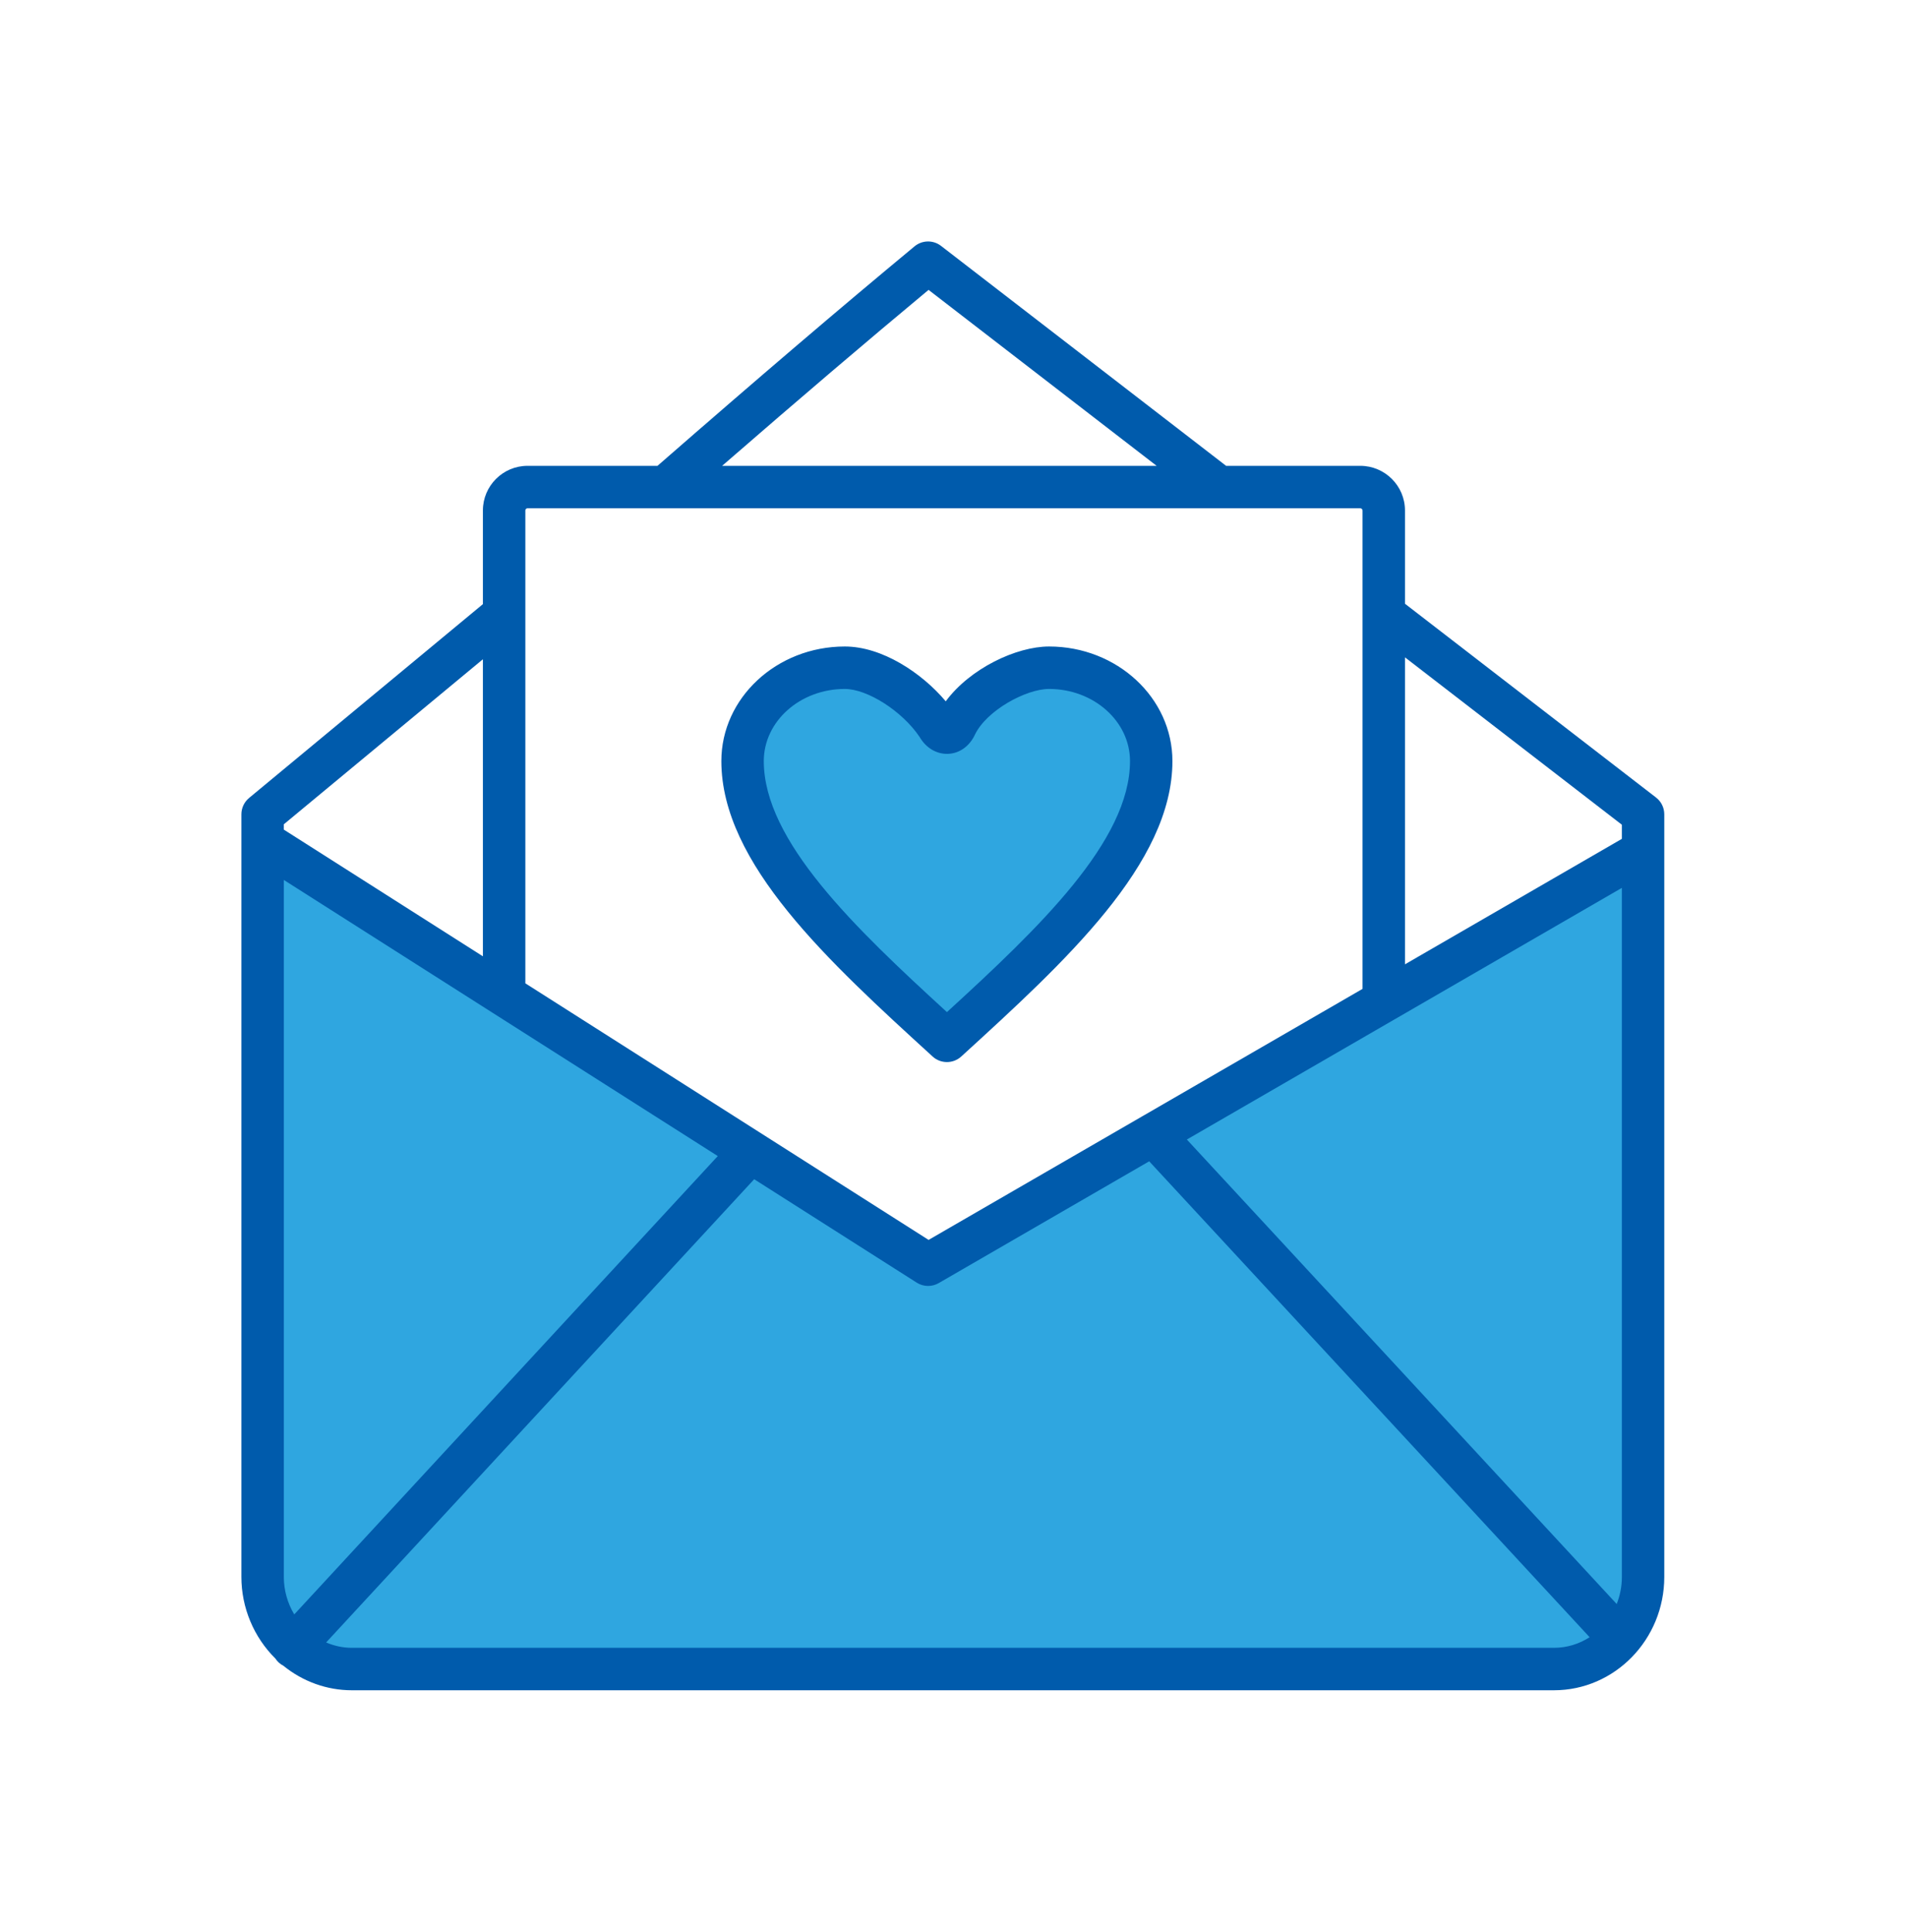
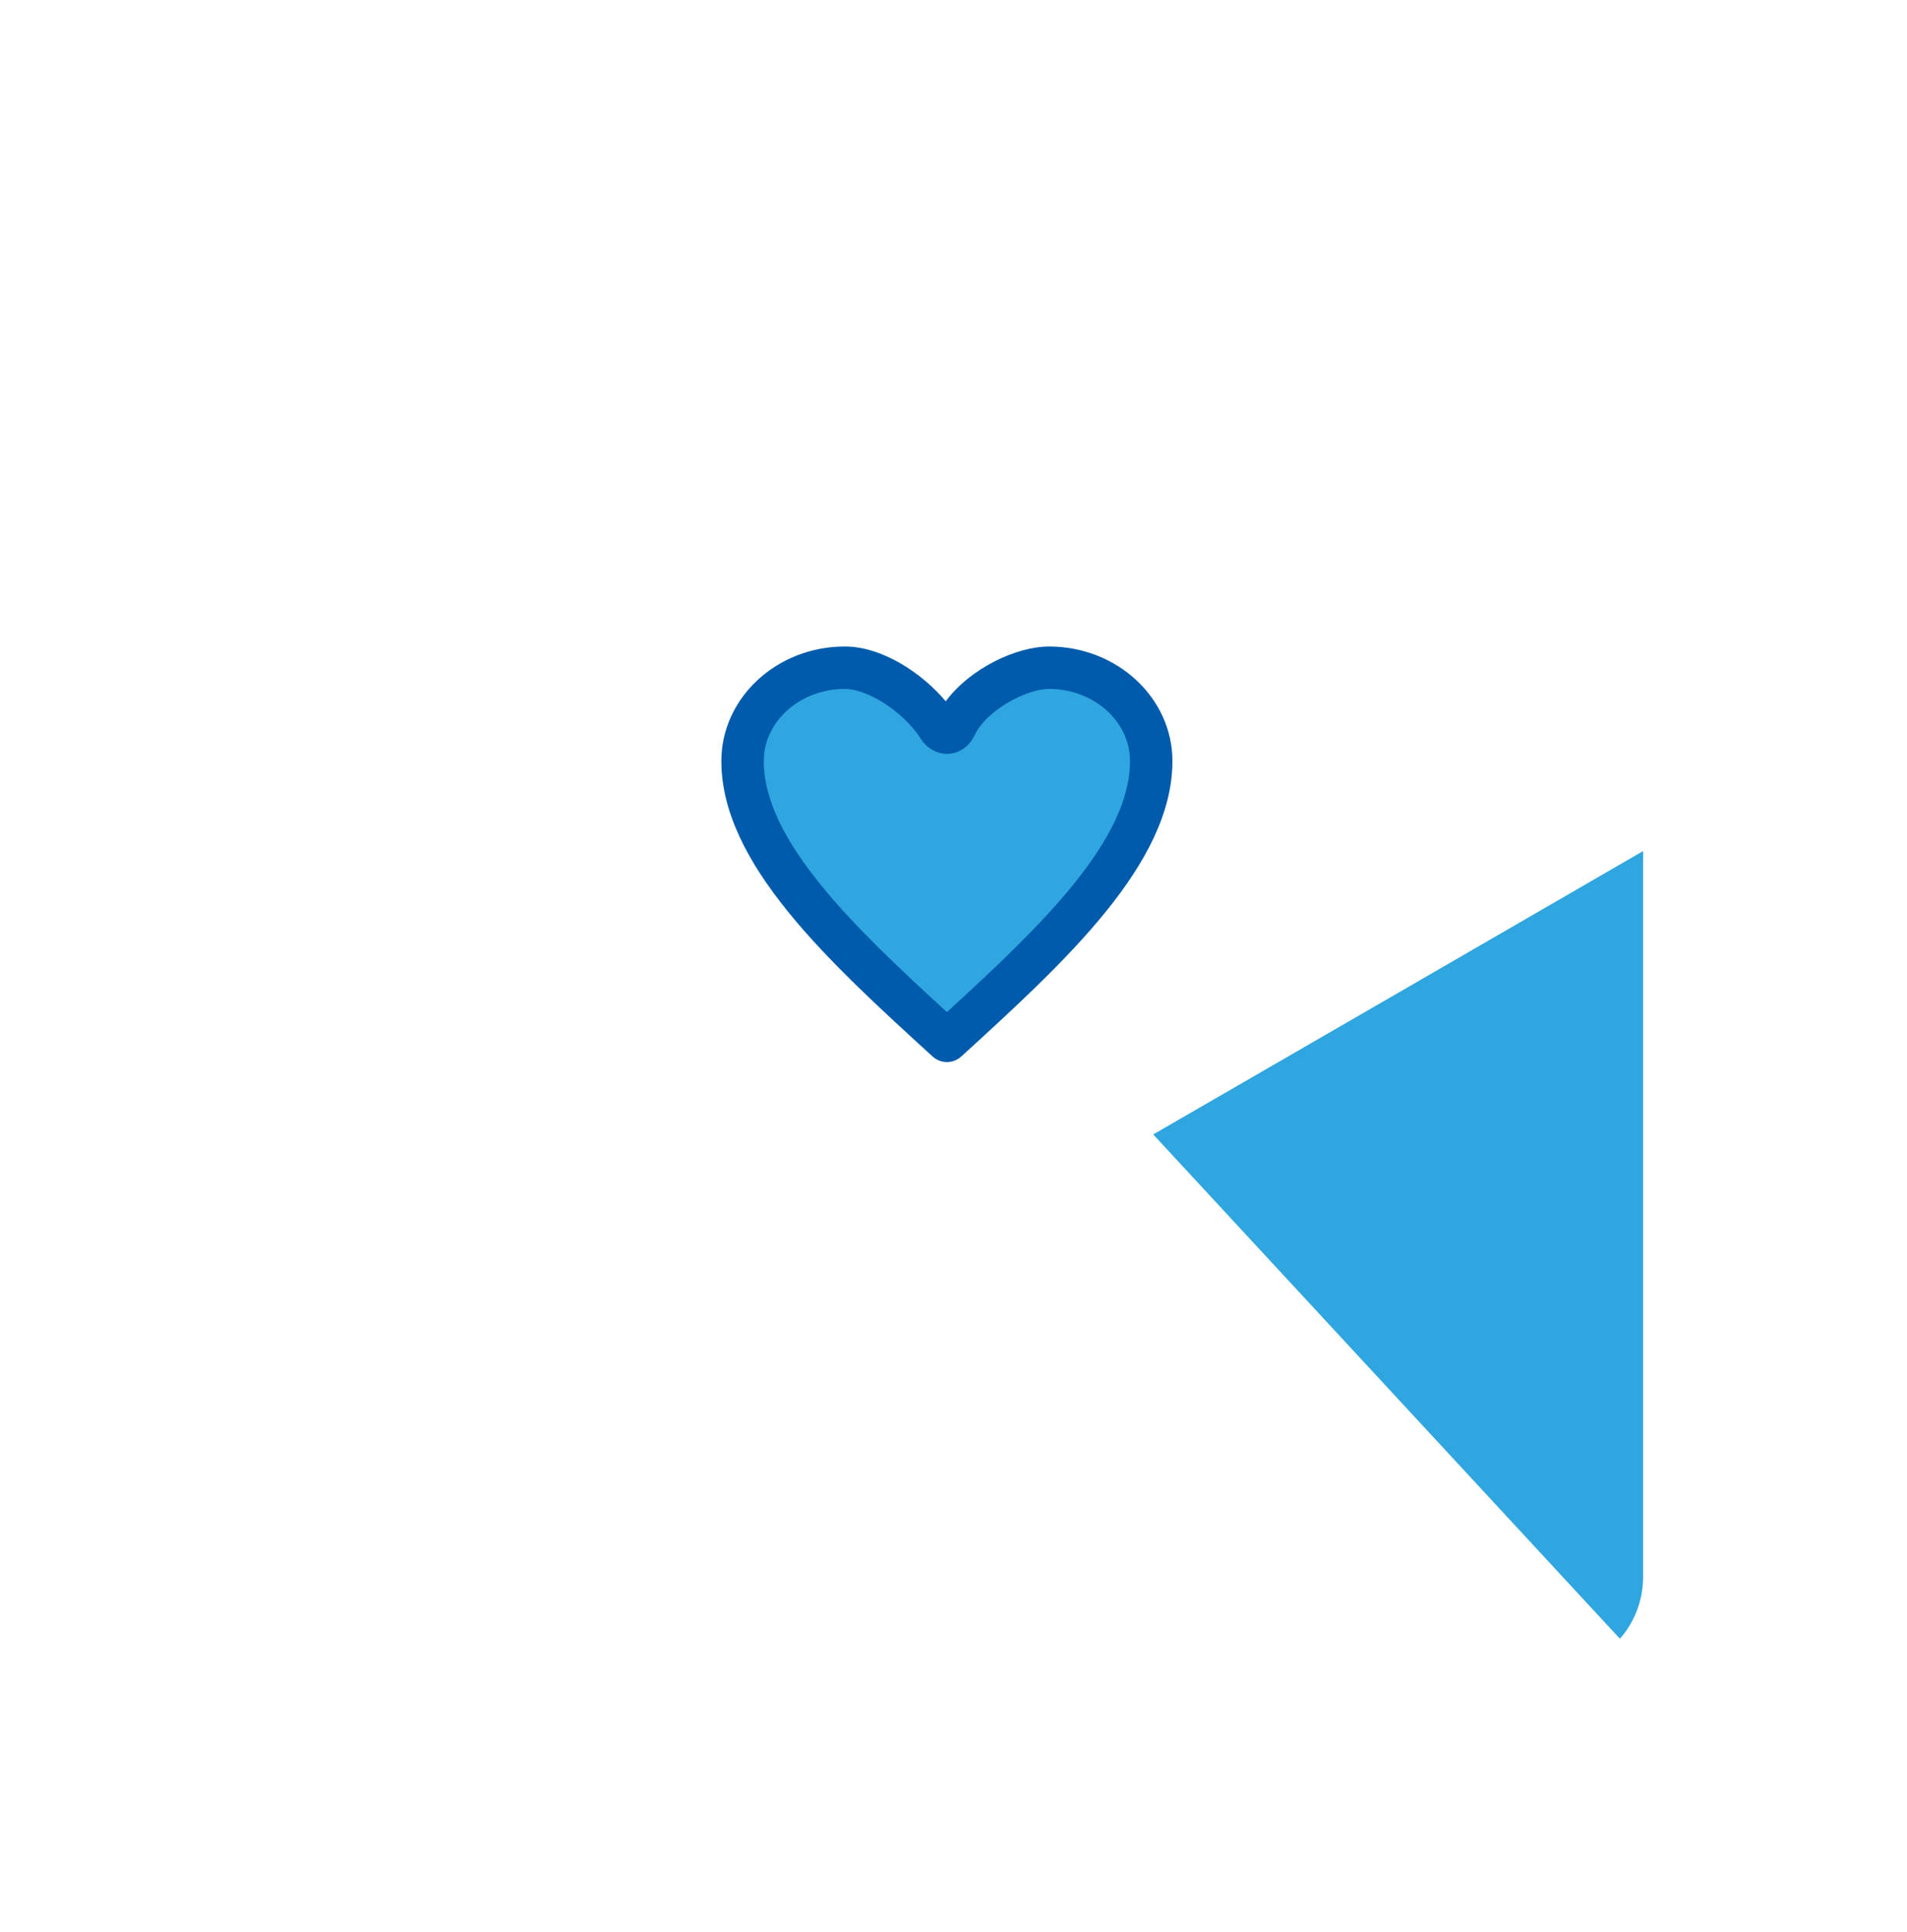
<svg xmlns="http://www.w3.org/2000/svg" width="79" height="80" viewBox="0 0 79 80" fill="none">
  <g filter="url(#filter0_d_430_7742)">
    <path fill-rule="evenodd" clip-rule="evenodd" d="M15.884 20.432V36.206L26.094 42.703L33.447 47.377L42.775 41.981L52.324 36.461V20.435V16.14C52.324 15.607 51.884 15.17 51.351 15.17H45.494H22.566H16.853C16.32 15.17 15.884 15.607 15.884 16.14V20.432ZM34.228 38.106C29.997 34.243 25.762 30.381 25.762 26.519C25.762 24.385 27.66 22.653 29.997 22.653C31.344 22.653 33.038 23.838 33.842 25.056C34.037 25.415 34.399 25.459 34.59 25.056C35.207 23.754 37.135 22.653 38.459 22.653C40.796 22.653 42.691 24.385 42.691 26.519C42.691 30.381 38.459 34.243 34.228 38.106Z" fill="white" />
    <path fill-rule="evenodd" clip-rule="evenodd" d="M25.762 26.519C25.762 30.381 29.997 34.243 34.228 38.106C38.459 34.243 42.691 30.381 42.691 26.519C42.691 24.385 40.796 22.653 38.459 22.653C37.135 22.653 35.207 23.754 34.59 25.056C34.399 25.459 34.037 25.415 33.842 25.056C33.038 23.838 31.344 22.653 29.997 22.653C27.66 22.653 25.762 24.385 25.762 26.519Z" fill="#2FA6E0" />
    <path fill-rule="evenodd" clip-rule="evenodd" d="M15.884 36.206V20.432L5.879 28.724V29.841L15.884 36.206Z" fill="white" />
-     <path fill-rule="evenodd" clip-rule="evenodd" d="M22.566 15.17H45.494L33.447 5.879C29.758 8.936 26.177 12.02 22.566 15.17Z" fill="white" />
    <path fill-rule="evenodd" clip-rule="evenodd" d="M52.324 20.435V36.461L63.066 30.247V28.723L52.324 20.435Z" fill="white" />
    <path fill-rule="evenodd" clip-rule="evenodd" d="M63.066 30.247L52.324 36.462L42.774 41.981L62.107 62.866C62.704 62.188 63.066 61.289 63.066 60.306V30.247Z" fill="#2FA6E0" />
-     <path fill-rule="evenodd" clip-rule="evenodd" d="M62.107 62.866L42.775 41.981L33.447 47.377L26.094 42.703L7.16 63.188C7.807 63.769 8.652 64.121 9.574 64.121H59.375C60.454 64.121 61.43 63.635 62.107 62.866Z" fill="#2FA6E0" />
-     <path fill-rule="evenodd" clip-rule="evenodd" d="M7.16 63.188L26.094 42.703L15.884 36.206L5.879 29.841V60.306C5.879 61.447 6.372 62.474 7.143 63.175C7.15 63.178 7.153 63.181 7.16 63.188Z" fill="#2FA6E0" />
-     <path d="M63.603 28.028L53.203 20.003V16.14C53.203 15.121 52.372 14.292 51.351 14.292H45.793L33.983 5.183C33.658 4.932 33.202 4.94 32.886 5.202C29.746 7.805 26.451 10.617 22.237 14.292H16.853C15.834 14.292 15.005 15.121 15.005 16.14V20.019L5.318 28.047C5.117 28.214 5 28.462 5 28.724V60.306C5 61.579 5.512 62.8 6.411 63.69C6.449 63.747 6.493 63.802 6.546 63.85C6.606 63.906 6.672 63.951 6.741 63.986C7.548 64.641 8.545 65 9.574 65H59.375C61.895 65 63.945 62.894 63.945 60.306V28.724C63.945 28.451 63.819 28.194 63.603 28.028ZM62.188 60.306C62.188 60.703 62.111 61.082 61.974 61.428L44.167 42.192L52.728 37.241C52.749 37.23 52.77 37.218 52.791 37.205L62.188 31.77V60.306ZM62.188 29.155V29.74L53.203 34.936V22.223L62.188 29.155ZM33.467 7.005L42.915 14.292H24.915C28.178 11.459 30.89 9.148 33.467 7.005ZM16.853 16.049H45.492C45.493 16.049 45.493 16.049 45.493 16.049C45.493 16.049 45.494 16.049 45.494 16.049H51.351C51.4 16.049 51.445 16.093 51.445 16.14V35.953L42.35 41.213C42.336 41.221 42.322 41.228 42.308 41.237L33.468 46.349L16.763 35.723V20.43C16.763 20.43 16.763 20.43 16.763 20.429V16.14C16.763 16.092 16.805 16.049 16.853 16.049ZM7.19 61.859C6.911 61.396 6.758 60.859 6.758 60.306V31.442L15.384 36.929C15.398 36.938 15.411 36.946 15.425 36.955L24.735 42.877L7.19 61.859ZM15.005 22.302V34.605L6.758 29.358V29.137L15.005 22.302ZM9.574 63.242C9.207 63.242 8.846 63.164 8.511 63.02L26.243 43.836L32.975 48.118C33.119 48.21 33.283 48.256 33.447 48.256C33.598 48.256 33.75 48.217 33.887 48.138L42.607 43.094L60.852 62.803C60.422 63.081 59.916 63.242 59.375 63.242H9.574Z" fill="#005BAC" />
    <path d="M33.625 38.745L33.635 38.755C33.803 38.908 34.015 38.984 34.228 38.984C34.44 38.984 34.653 38.908 34.82 38.755C39.122 34.829 43.569 30.769 43.569 26.519C43.569 23.903 41.277 21.774 38.459 21.774C37.105 21.774 35.188 22.679 34.179 24.044C33.188 22.867 31.541 21.774 29.997 21.774C27.177 21.774 24.883 23.903 24.883 26.519C24.883 30.766 29.327 34.822 33.625 38.745ZM29.997 23.532C30.94 23.532 32.38 24.456 33.093 25.516C33.355 25.97 33.792 26.233 34.261 26.22C34.736 26.208 35.156 25.913 35.384 25.433C35.384 25.433 35.384 25.432 35.384 25.432C35.861 24.427 37.501 23.532 38.459 23.532C40.308 23.532 41.812 24.872 41.812 26.519C41.812 29.823 38.053 33.416 34.228 36.915C30.402 33.416 26.641 29.823 26.641 26.519C26.641 24.872 28.146 23.532 29.997 23.532Z" fill="#005BAC" />
  </g>
  <defs>
    <filter id="filter0_d_430_7742" x="0" y="0" width="78.945" height="80" filterUnits="userSpaceOnUse" color-interpolation-filters="sRGB">
      <feFlood flood-opacity="0" result="BackgroundImageFix" />
      <feColorMatrix in="SourceAlpha" type="matrix" values="0 0 0 0 0 0 0 0 0 0 0 0 0 0 0 0 0 0 127 0" result="hardAlpha" />
      <feOffset dx="5" dy="5" />
      <feGaussianBlur stdDeviation="5" />
      <feComposite in2="hardAlpha" operator="out" />
      <feColorMatrix type="matrix" values="0 0 0 0 0.016 0 0 0 0 0.18 0 0 0 0 0.435 0 0 0 0.25 0" />
      <feBlend mode="normal" in2="BackgroundImageFix" result="effect1_dropShadow_430_7742" />
      <feBlend mode="normal" in="SourceGraphic" in2="effect1_dropShadow_430_7742" result="shape" />
    </filter>
  </defs>
</svg>